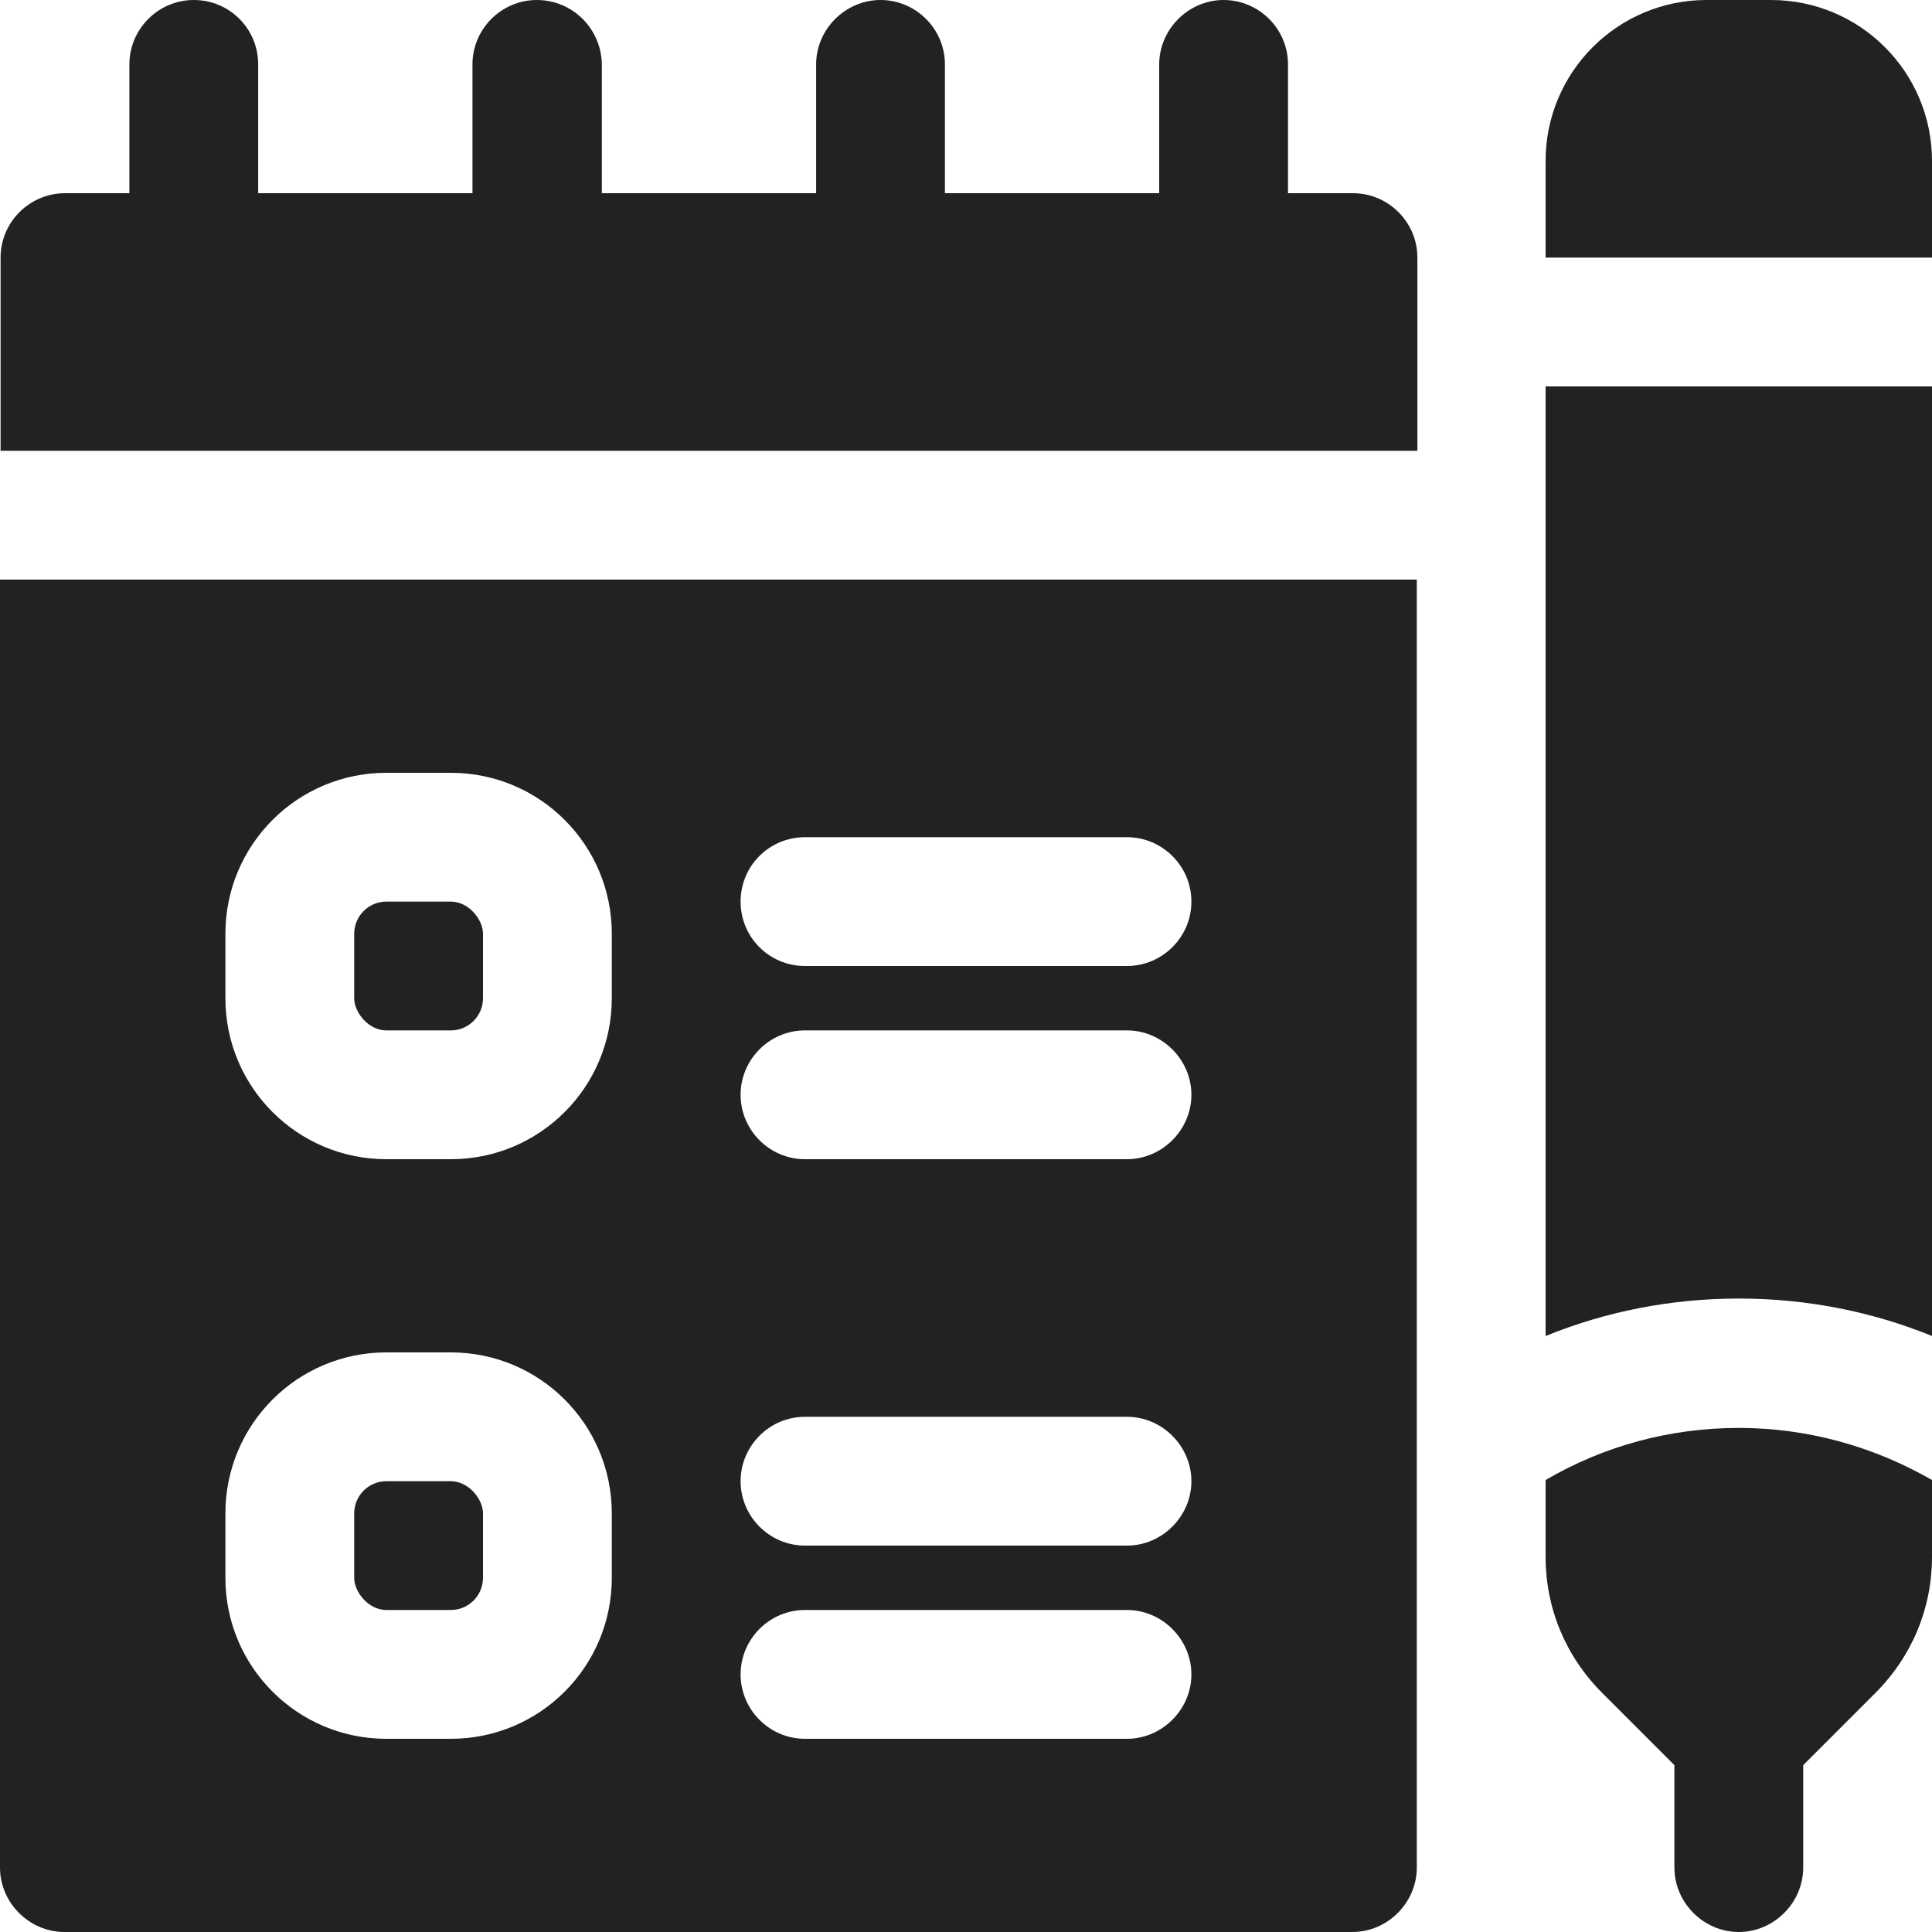
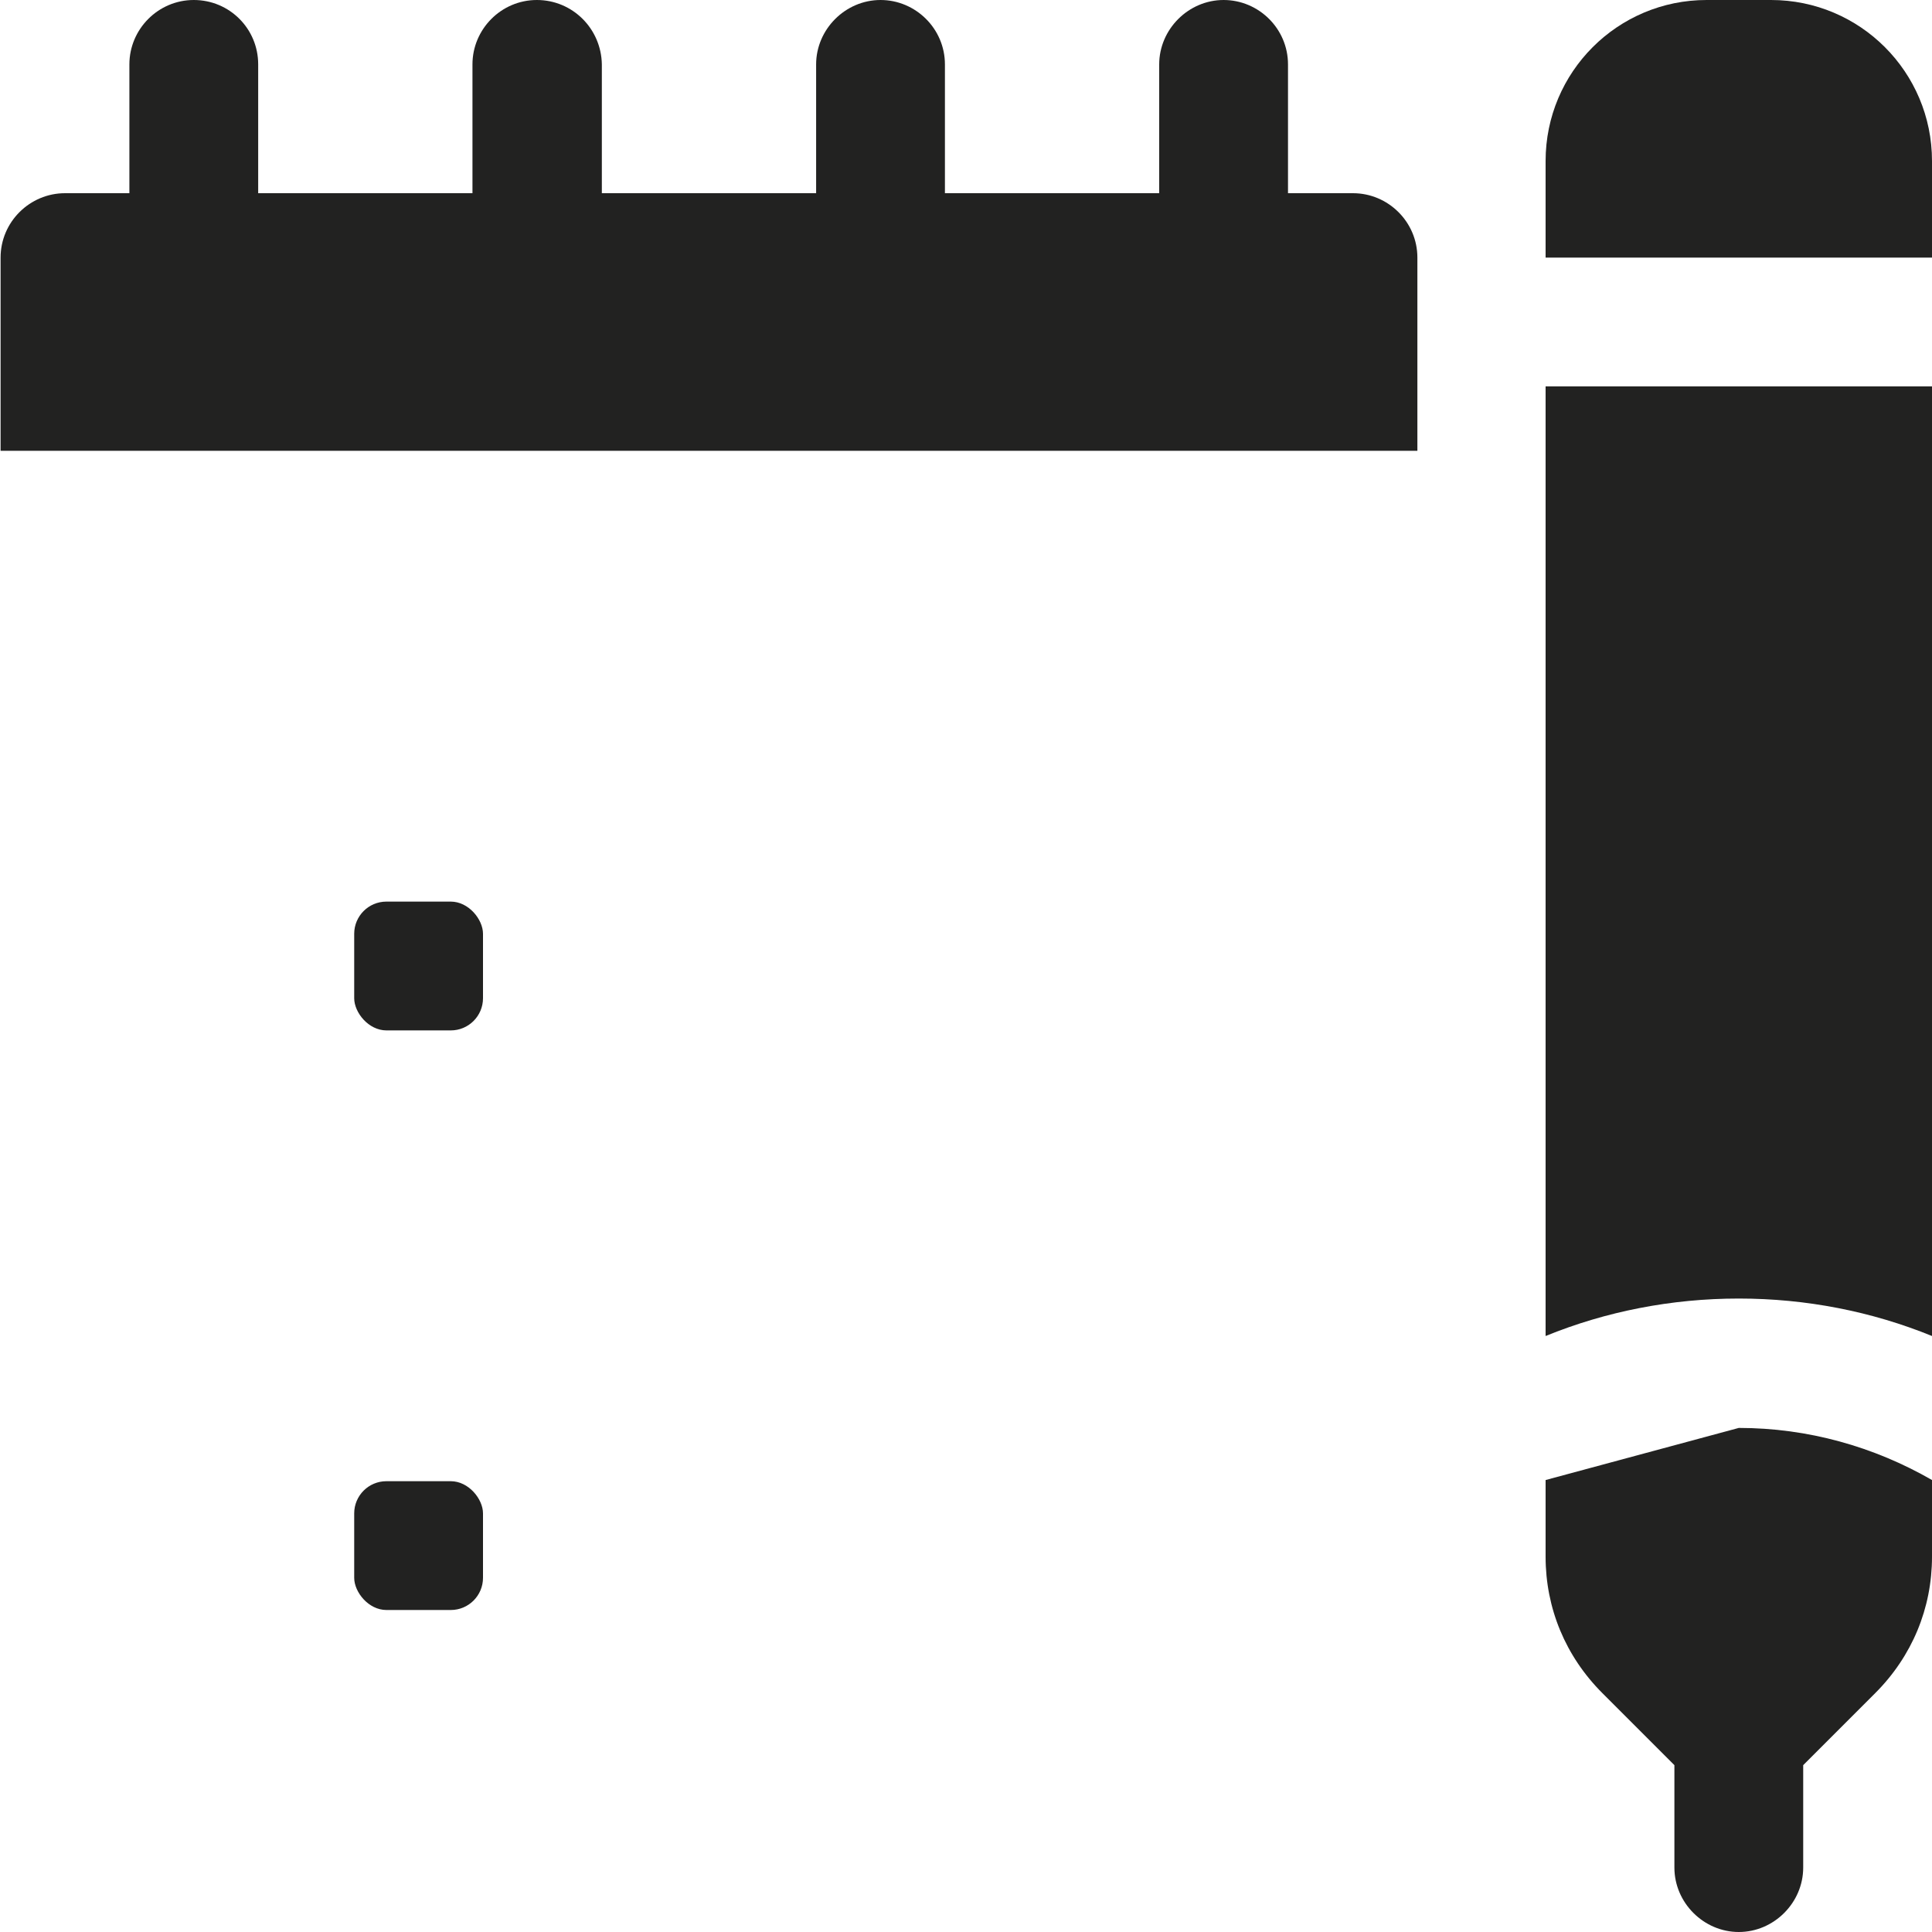
<svg xmlns="http://www.w3.org/2000/svg" id="Layer_1" viewBox="0 0 33 33">
  <defs>
    <style>
      .cls-1 {
        fill: #222221;
      }
    </style>
  </defs>
  <path class="cls-1" d="M23.1,3.3h-1.1V1.1C22,.49,21.5,0,20.9,0s-1.1.5-1.1,1.1v2.2h-3.66V1.1C16.14.49,15.64,0,15.04,0s-1.1.5-1.1,1.1v2.2h-3.66V1.1C10.27.49,9.78,0,9.17,0s-1.1.5-1.1,1.1v2.2h-3.66V1.1C4.41.49,3.92,0,3.31,0s-1.1.5-1.1,1.1v2.2h-1.1C.51,3.3.01,3.79.01,4.4v3.3h24.2v-3.3c0-.61-.5-1.1-1.1-1.1h-.01Z" />
  <rect class="cls-1" x="6.05" y="25.3" width="2.2" height="2.2" rx=".55" ry=".55" />
  <rect class="cls-1" x="6.05" y="15.4" width="2.2" height="2.2" rx=".55" ry=".55" />
-   <path class="cls-1" d="M0,31.9c0,.6.5,1.1,1.1,1.1h22c.6,0,1.1-.5,1.1-1.1V9.9H0v22ZM13.75,14.3h5.5c.6,0,1.1.49,1.1,1.1s-.5,1.1-1.1,1.1h-5.5c-.61,0-1.1-.49-1.1-1.1s.49-1.1,1.1-1.1ZM13.75,17.6h5.5c.6,0,1.1.5,1.1,1.1s-.5,1.1-1.1,1.1h-5.5c-.61,0-1.1-.5-1.1-1.1s.49-1.1,1.1-1.1ZM13.75,24.2h5.5c.6,0,1.1.5,1.1,1.1s-.5,1.1-1.1,1.1h-5.5c-.61,0-1.1-.5-1.1-1.1s.49-1.1,1.1-1.1ZM13.75,27.5h5.5c.6,0,1.1.5,1.1,1.1s-.5,1.1-1.1,1.1h-5.5c-.61,0-1.1-.5-1.1-1.1s.49-1.1,1.1-1.1ZM3.85,15.95c0-1.52,1.23-2.75,2.75-2.75h1.1c1.52,0,2.75,1.23,2.75,2.75v1.1c0,1.52-1.23,2.75-2.75,2.75h-1.1c-1.52,0-2.75-1.23-2.75-2.75v-1.1ZM3.85,25.85c0-1.52,1.23-2.75,2.75-2.75h1.1c1.52,0,2.75,1.23,2.75,2.75v1.1c0,1.52-1.23,2.75-2.75,2.75h-1.1c-1.52,0-2.75-1.23-2.75-2.75v-1.1Z" />
  <path class="cls-1" d="M30.25,0h-1.1C27.63,0,26.4,1.23,26.4,2.75v1.65h6.6v-1.65C33,1.23,31.77,0,30.25,0Z" />
  <path class="cls-1" d="M26.4,22.82c1.03-.42,2.15-.64,3.3-.64s2.27.22,3.3.64V6.6h-6.6v16.22Z" />
-   <path class="cls-1" d="M26.4,25.28v1.31c0,.88.34,1.7.97,2.33l1.23,1.23v1.75c0,.6.5,1.1,1.1,1.1s1.1-.5,1.1-1.1v-1.75l1.23-1.23c.63-.63.97-1.45.97-2.33v-1.31c-.99-.57-2.12-.89-3.3-.89s-2.31.31-3.3.89Z" />
+   <path class="cls-1" d="M26.4,25.28v1.31c0,.88.34,1.7.97,2.33l1.23,1.23v1.75c0,.6.5,1.1,1.1,1.1s1.1-.5,1.1-1.1v-1.75l1.23-1.23c.63-.63.97-1.45.97-2.33v-1.31c-.99-.57-2.12-.89-3.3-.89Z" />
</svg>